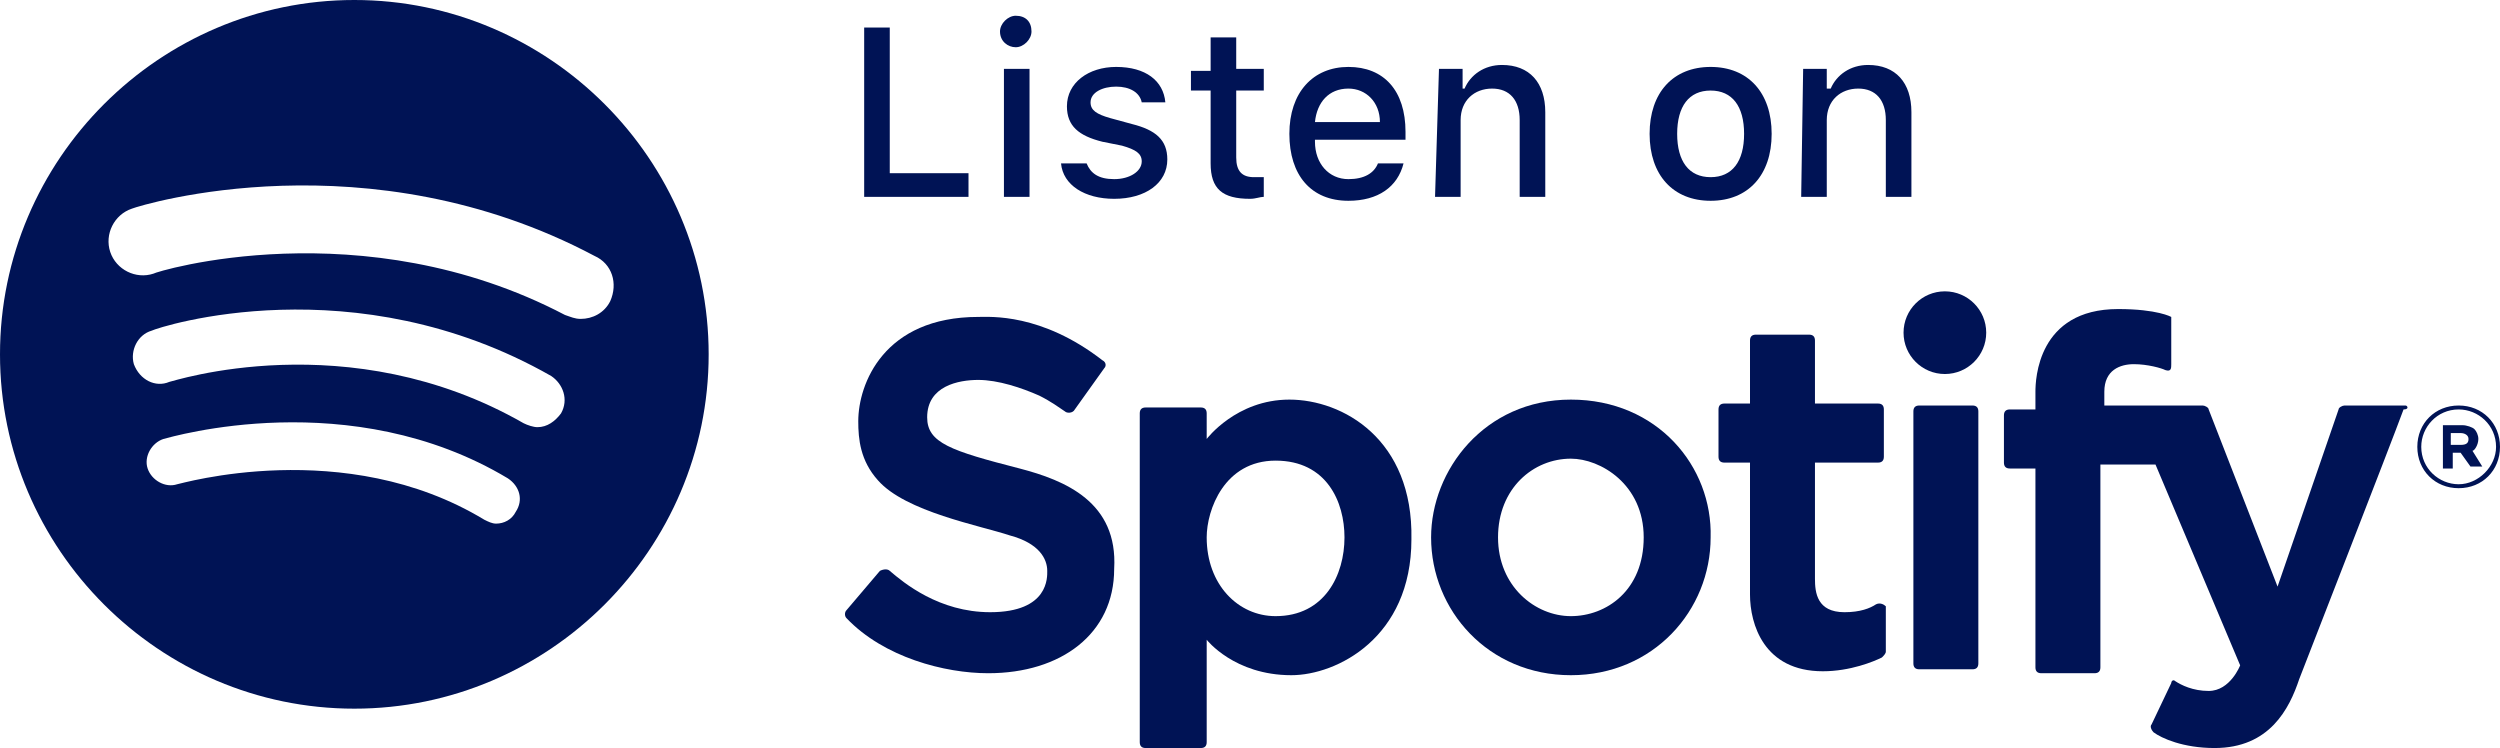
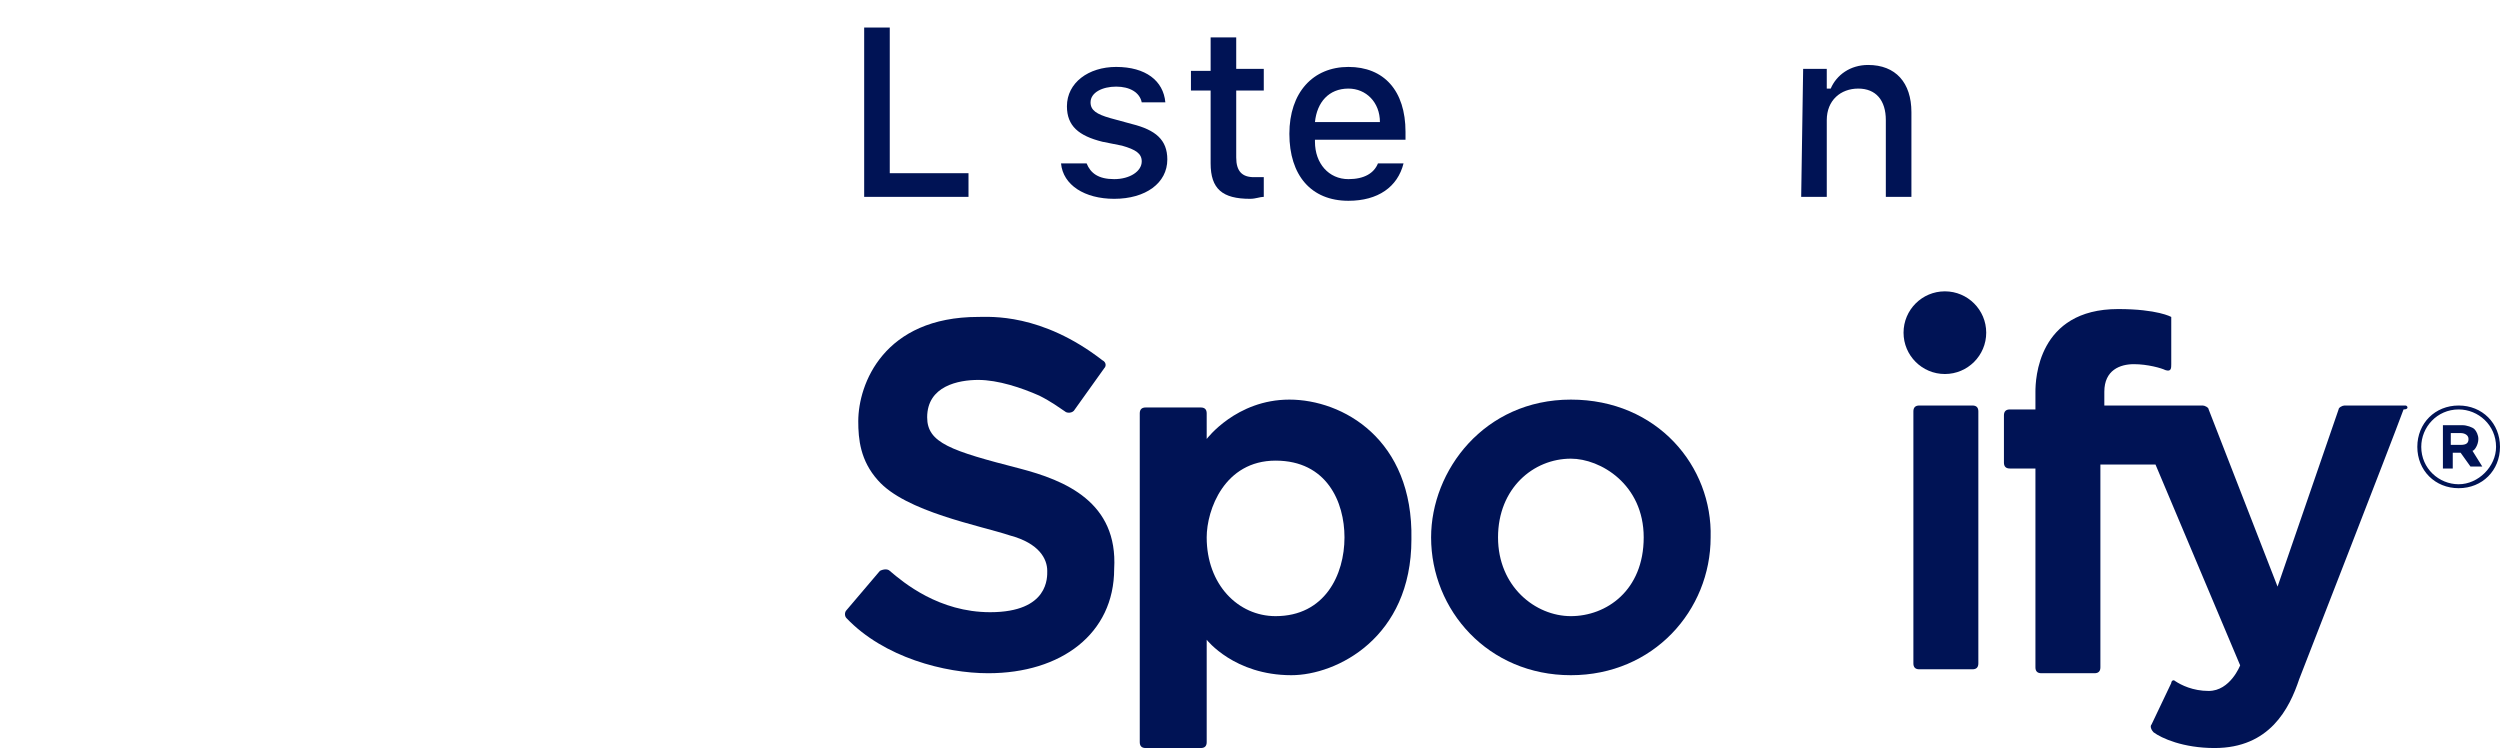
<svg xmlns="http://www.w3.org/2000/svg" id="Laag_1" width="127" height="38" viewBox="0 0 127 38" style="enable-background:new 0 0 127 38;">
  <style>.st0{fill:#001355;}
.st1{fill-rule:evenodd;clip-rule:evenodd;fill:#001355;}
.st2{fill:#0865FF;}
.st3{fill-rule:evenodd;clip-rule:evenodd;fill:#0865FF;}</style>
  <g>
    <g>
      <path class="st0" d="M51.8 23.8c-3.5-.9-4.7-1.3-4.7-2.6.0-1.6 1.6-1.9 2.6-1.9s2.2.4 3.1.8c.6.3 1 .6 1.3.8.1.1.4.1.5-.1l1.5-2.1c.1-.1.1-.3-.1-.4-3.1-2.4-5.7-2.2-6.3-2.2-4.8.0-6.1 3.4-6.1 5.3.0.9.1 2 1 3 1.4 1.6 5.2 2.3 6.7 2.8 1.5.4 1.9 1.2 1.9 1.8.0.3.1 2.1-2.9 2.1-2.6.0-4.4-1.5-5.1-2.1-.1-.1-.3-.1-.5.0L43 31c-.1.1-.1.3.0.4 1.9 2 5 2.8 7.2 2.8 3.7.0 6.4-2 6.4-5.3C56.8 25.5 54.1 24.4 51.8 23.8z" />
      <path class="st0" d="M65.5 20.3c-2.7.0-4.2 2-4.2 2V21c0-.2-.1-.3-.3-.3h-2.8c-.2.0-.3.1-.3.3v16.7c0 .2.1.3.3.3H61c.2.0.3-.1.3-.3v-5.2s1.4 1.8 4.3 1.8c2.3.0 6.1-1.9 6.1-6.9C71.8 22.3 68.2 20.3 65.5 20.3zM64.8 31.3c-1.9.0-3.5-1.6-3.5-4 0-1.4.9-3.9 3.5-3.9s3.5 2.1 3.5 3.9c0 1.9-1 4-3.5 4z" />
      <path class="st0" d="M79.8 20.3c-4.4.0-7.1 3.6-7.1 7 0 3.7 2.9 7 7.1 7s7.1-3.3 7.1-7C87 23.7 84.2 20.3 79.8 20.3zm0 11c-1.8.0-3.7-1.5-3.7-4s1.8-4 3.7-4c1.5.0 3.7 1.3 3.7 4S81.6 31.3 79.8 31.3z" />
-       <path class="st0" d="M95.3 30.7c-.3.2-.8.4-1.6.4-1.4.0-1.5-1-1.5-1.7s0-5.9.0-5.9h3.2c.2.0.3-.1.3-.3v-2.4c0-.2-.1-.3-.3-.3h-3.2v-3.2c0-.2-.1-.3-.3-.3h-2.7c-.2.0-.3.1-.3.3v3.2h-1.3c-.2.0-.3.1-.3.3v2.4c0 .2.1.3.3.3h1.3s0 5.2.0 6.7.7 3.9 3.7 3.9c1.4.0 2.6-.5 3-.7.1-.1.2-.2.2-.3v-2.3C95.7 30.7 95.5 30.6 95.3 30.7z" />
      <circle class="st0" cx="98.8" cy="16.9" r="2.1" />
      <path class="st0" d="M100.2 20.6h-2.7c-.2.0-.3.1-.3.3v12.8c0 .2.1.3.3.3h2.7c.2.0.3-.1.3-.3V20.9C100.5 20.7 100.4 20.6 100.2 20.6z" />
      <path class="st0" d="M122.2 20.6h-3.1c-.1.0-.3.1-.3.2l-3.1 9-3.5-9c0-.1-.2-.2-.3-.2h-5s0-.3.0-.7c0-1.1.8-1.4 1.5-1.4s1.4.2 1.6.3c.3.1.3-.1.3-.3s0-2.4.0-2.4-.7-.4-2.7-.4c-4.1.0-4.2 3.6-4.2 4.2s0 .9.0.9h-1.3c-.2.0-.3.1-.3.3v2.4c0 .2.1.3.3.3h1.3v10.1c0 .2.1.3.3.3h2.7c.2.0.3-.1.3-.3V23.6h2.8l4.3 10.2s-.5 1.3-1.6 1.3c-.8.0-1.4-.3-1.7-.5-.1-.1-.2.0-.2.1l-1 2.1c-.1.1.0.3.1.4.4.3 1.5.8 3.1.8 2.8.0 3.8-2 4.3-3.5.5-1.3 4.6-11.8 5.3-13.7C122.4 20.8 122.3 20.6 122.2 20.6z" />
      <path class="st0" d="M125.9 22.3c0-.2-.1-.4-.2-.5s-.4-.2-.6-.2h-1v2.2h.5V23h.4l.5.7h.6l-.5-.8C125.7 22.9 125.9 22.6 125.9 22.3zm-.5.0c0 .2-.1.3-.4.3h-.5V22h.5C125.2 22 125.4 22.1 125.4 22.3z" />
      <path class="st0" d="M124.9 20.6c-1.2.0-2.1.9-2.1 2.1s.9 2.1 2.1 2.1 2.1-.9 2.1-2.1S126.1 20.6 124.9 20.6zm0 4c-1 0-1.9-.8-1.9-1.9.0-1 .8-1.9 1.9-1.9 1 0 1.9.8 1.9 1.9C126.8 23.7 125.9 24.6 124.9 24.6z" />
    </g>
  </g>
-   <path class="st0" d="M18 0C8.1.0.0 8.1.0 18s8.1 18 18 18 18-8.1 18-18S27.9.0 18 0zm8.2 26c-.2.4-.6.6-1 .6-.2.0-.4-.1-.6-.2C17.5 22.1 9.1 24.6 9 24.6c-.6.2-1.3-.2-1.5-.8s.2-1.3.8-1.5c.4-.1 9.5-2.8 17.5 2C26.4 24.7 26.6 25.4 26.2 26zm2.3-5c-.3.4-.7.7-1.2.7-.2.0-.5-.1-.7-.2-8.9-5.1-17.9-2.1-18-2.1-.7.3-1.5-.1-1.8-.9C6.6 17.8 7 17 7.7 16.8 8.1 16.6 18 13.4 28 19.1 28.6 19.5 28.9 20.3 28.5 21zM31 15.3c-.3.6-.9.9-1.5.9-.3.0-.5-.1-.8-.2-10.3-5.4-20.8-2.2-20.9-2.1-.9.3-1.9-.2-2.2-1.1s.2-1.9 1.1-2.2c.5-.2 12-3.7 23.5 2.4C31.1 13.4 31.4 14.4 31 15.3z" />
  <g id="XMLID_1_">
    <g>
      <g>
        <path class="st0" d="M49.3 10h-5.4V1.4h1.3v7.4h4V10H49.3z" />
-         <path class="st0" d="M50.8 1.6c0-.4.4-.8.8-.8.5.0.8.3.8.8.0.4-.4.8-.8.8S50.8 2.1 50.8 1.6zM51 3.5h1.3V10H51V3.5z" />
        <path class="st0" d="M56.7 3.4c1.5.0 2.4.7 2.5 1.8H58c-.1-.5-.6-.8-1.3-.8s-1.3.3-1.3.8c0 .4.3.6 1 .8l1.1.3c1.2.3 1.8.8 1.8 1.8.0 1.2-1.1 2-2.7 2-1.5.0-2.6-.7-2.7-1.8h1.3c.2.5.6.8 1.4.8s1.4-.4 1.4-.9c0-.4-.3-.6-1-.8l-1-.2c-1.2-.3-1.8-.8-1.8-1.8C54.2 4.2 55.3 3.4 56.7 3.4z" />
        <path class="st0" d="M62.8 1.9v1.6h1.4v1.1h-1.4V8c0 .7.3 1 .9 1 .2.0.3.0.5.0v1c-.2.0-.4.1-.7.1-1.4.0-2-.5-2-1.8V4.6h-1v-1h1V1.9h1.3z" />
        <path class="st0" d="M71.3 8.3c-.3 1.2-1.3 1.9-2.8 1.9-1.9.0-3-1.3-3-3.4s1.2-3.4 3-3.4 2.9 1.2 2.9 3.3v.4h-4.6v.1c0 1.1.7 1.9 1.7 1.9.8.0 1.3-.3 1.5-.8H71.3zM66.8 6.2h3.3c0-1-.7-1.7-1.6-1.7C67.5 4.5 66.9 5.2 66.8 6.2z" />
-         <path class="st0" d="M73.1 3.5h1.2v1h.1c.3-.7 1-1.2 1.9-1.2 1.4.0 2.2.9 2.2 2.4V10h-1.3V6.1c0-1-.5-1.6-1.4-1.6s-1.6.6-1.6 1.6V10h-1.3L73.1 3.5z" />
-         <path class="st0" d="M83.8 6.8c0-2.1 1.2-3.4 3.1-3.4S90 4.7 90 6.8s-1.2 3.4-3.1 3.4C85 10.2 83.8 8.9 83.8 6.8zm4.8.0c0-1.4-.6-2.2-1.7-2.2s-1.7.8-1.7 2.2S85.8 9 86.9 9 88.6 8.2 88.6 6.8z" />
        <path class="st0" d="M91.6 3.5h1.2v1H93c.3-.7 1-1.2 1.9-1.2 1.4.0 2.2.9 2.2 2.4V10h-1.3V6.1c0-1-.5-1.6-1.4-1.6s-1.6.6-1.6 1.6V10h-1.3L91.6 3.5z" />
      </g>
    </g>
  </g>
</svg>